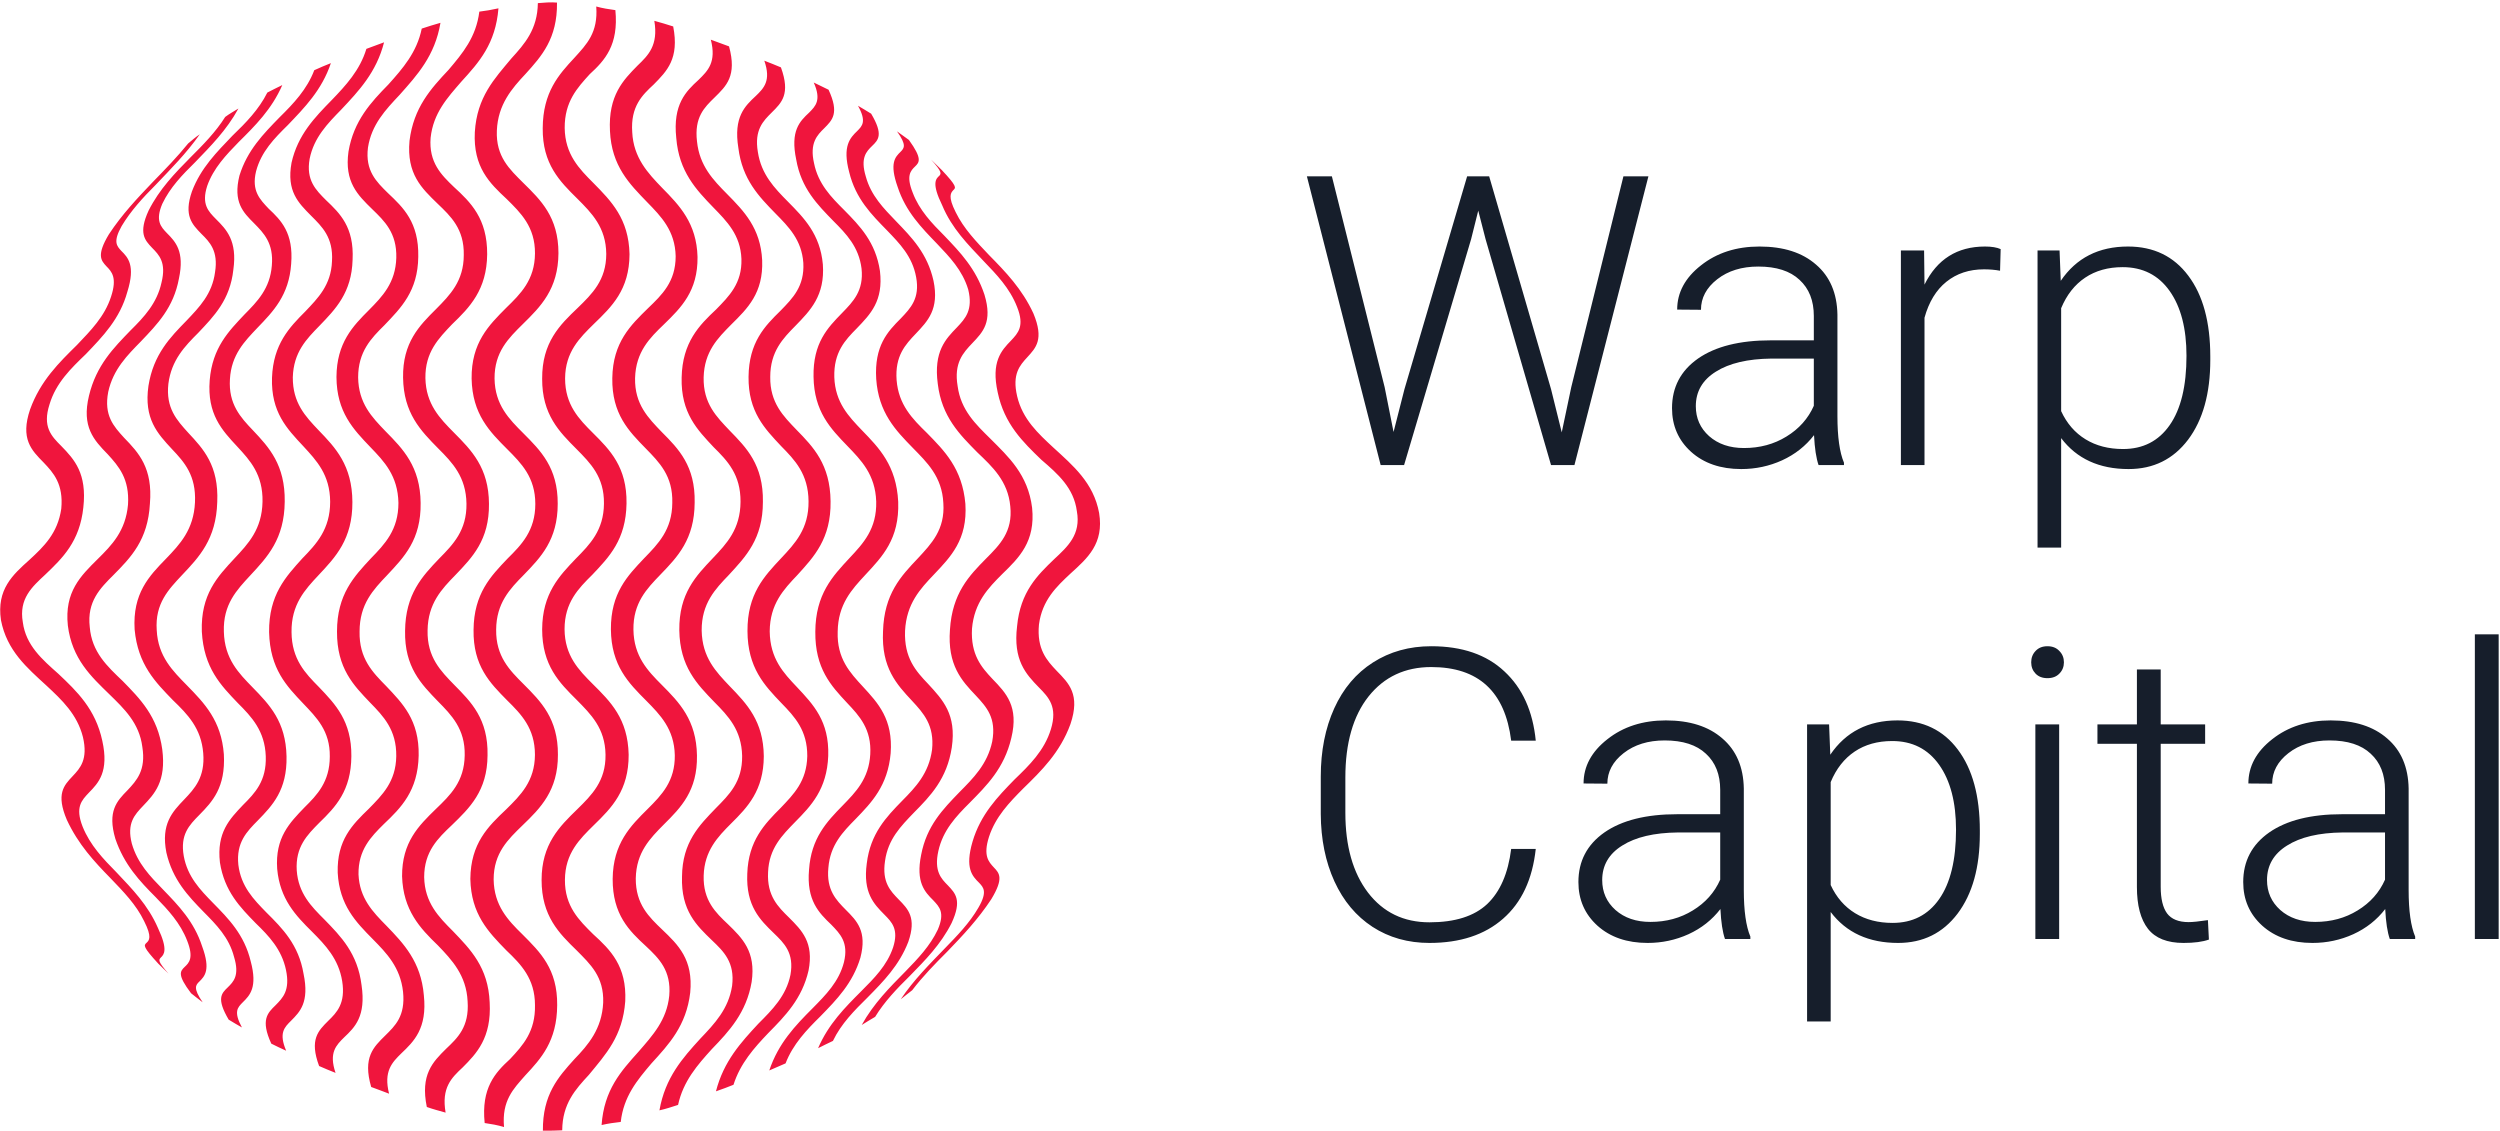
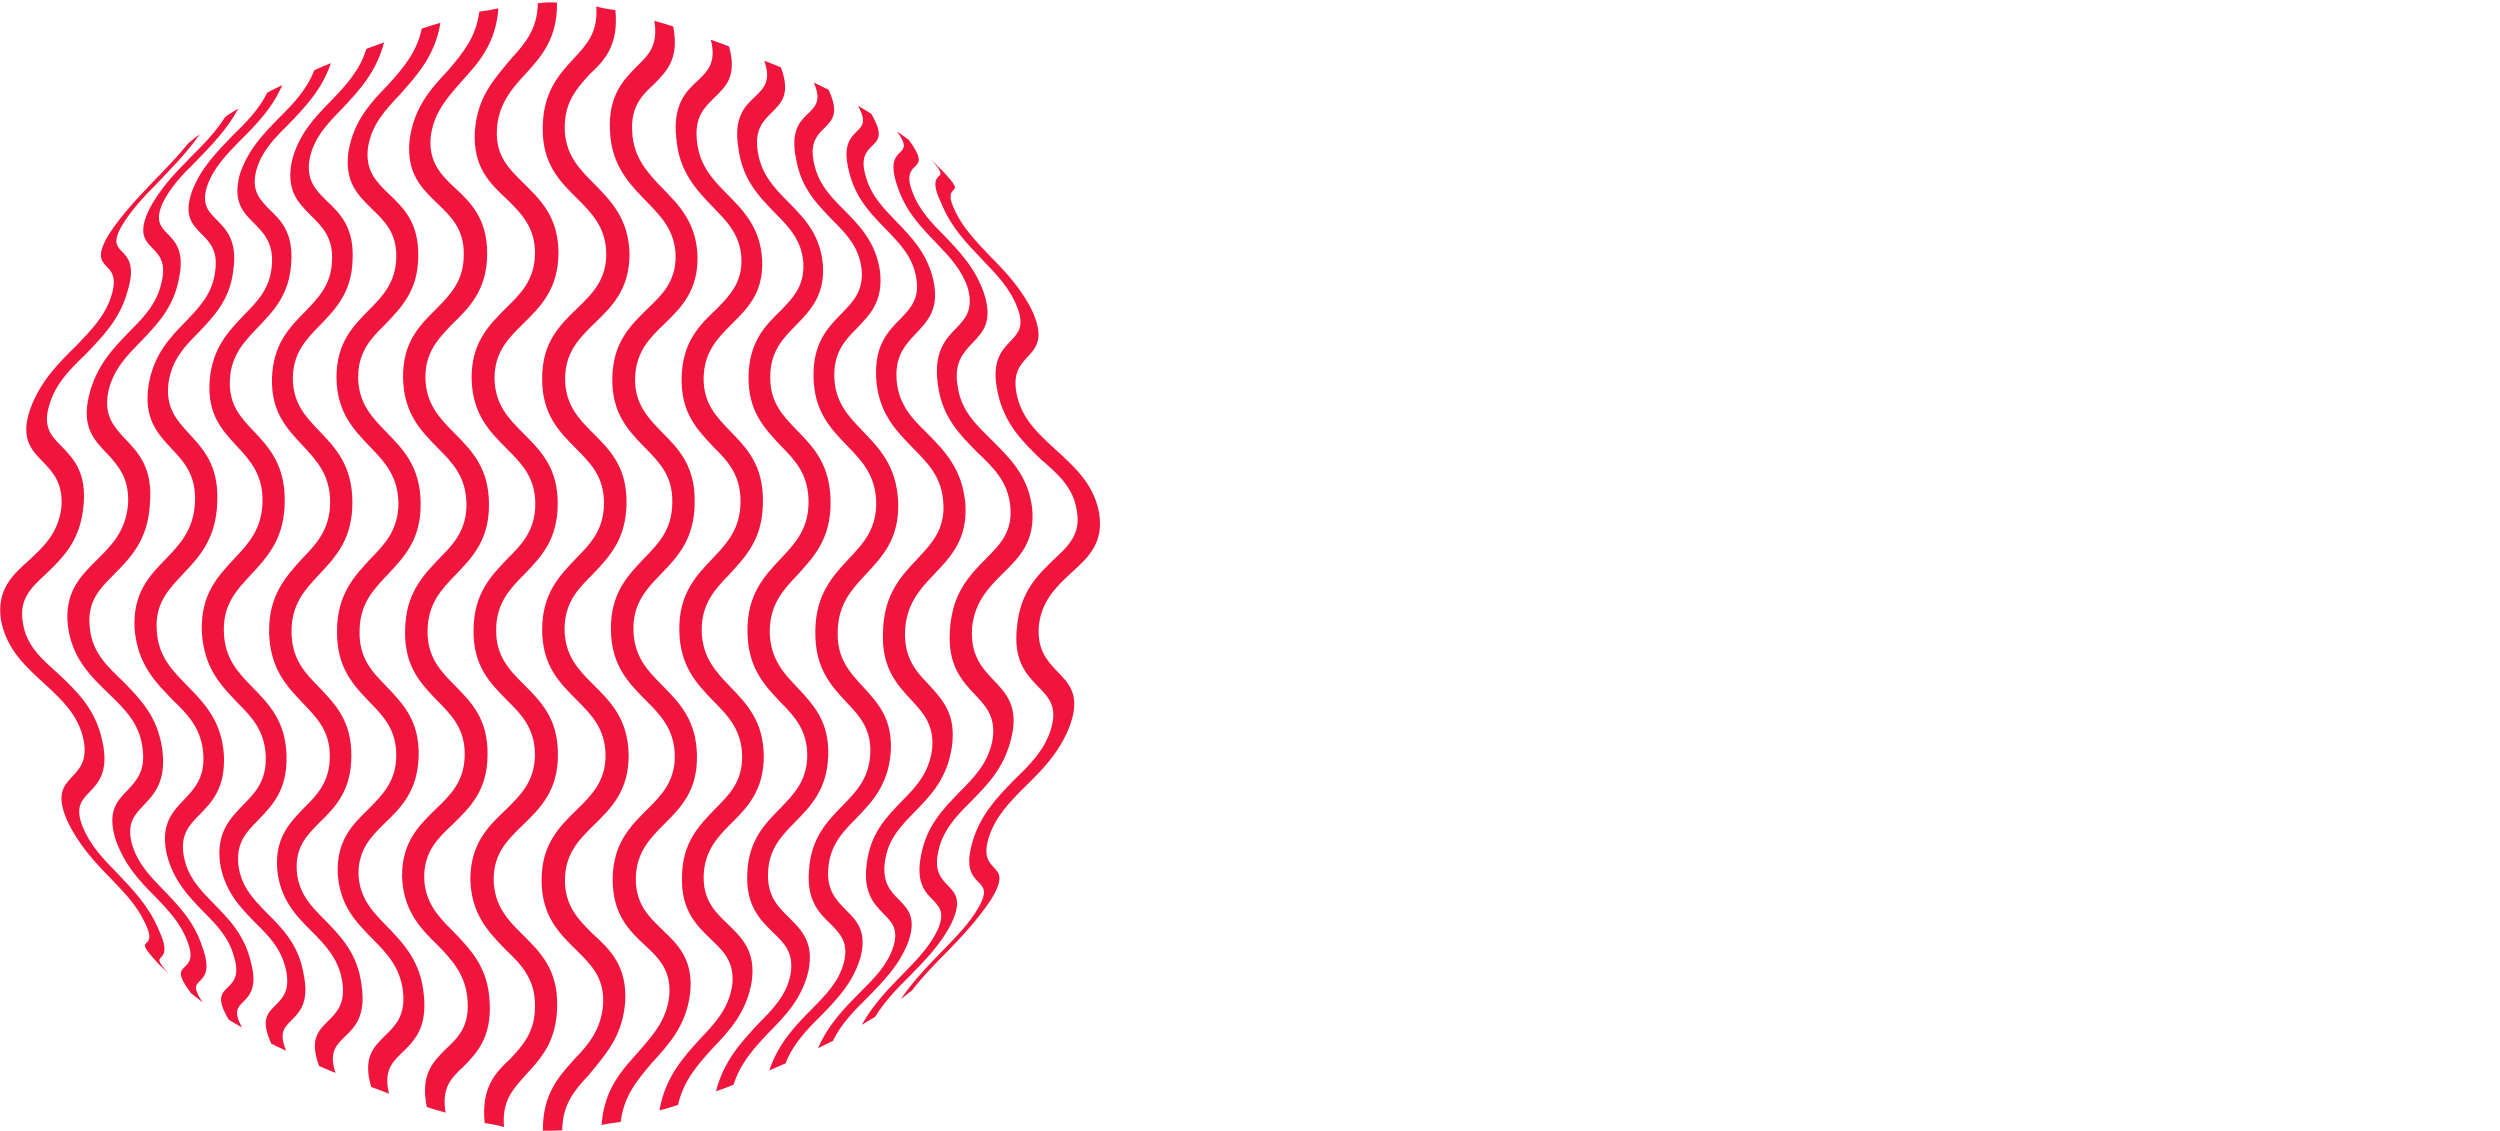
<svg xmlns="http://www.w3.org/2000/svg" width="1048" height="474" viewBox="0 0 1048 474" fill="none">
  <path d="M394.695 71.175C401.301 78.172 400.714 78.704 399.65 79.683C398.6 80.831 397.243 82.272 400.629 88.962C404.002 95.89 409.334 101.362 414.596 106.918C421.496 113.916 428.48 121.137 433.21 131.409C437.717 142.284 434.26 145.783 430.663 149.729C427.514 153.158 424.211 156.796 426.381 166.075C428.62 175.732 435.24 181.736 441.621 187.67C449.724 195.115 458.429 202.351 460.752 215.044C462.852 227.892 455.882 233.979 448.744 240.445C442.895 245.917 436.891 251.543 435.533 261.802C434.554 272.144 438.836 276.861 442.951 281.199C448.059 286.447 452.943 291.08 448.731 303.549C444.378 315.487 436.499 323.17 428.928 330.546C423.064 336.466 417.368 342.33 414.596 350.769C412.049 358.746 414.443 361.265 416.612 363.616C418.935 366.052 420.895 368.108 415.562 376.926C410.006 385.365 403.624 392.138 397.173 398.828C391.925 404.062 386.732 409.394 382.394 415.104C380.743 416.462 379.091 417.609 377.58 418.897C383.066 410.752 389.657 404.216 396.039 397.596C401.217 392.278 406.48 386.876 410.146 380.494C414.051 373.805 412.245 371.985 410.454 370.082C407.529 367.199 404.45 363.924 407.683 352.826C411.056 341.406 418.193 334.045 425.317 326.739C431.475 320.805 437.772 314.717 440.543 305.676C443.398 296.314 439.648 292.367 435.519 288.183C430.033 282.557 424.631 276.707 426.366 262.474C427.724 248.101 434.917 241.117 441.971 234.344C447.513 229.165 453.223 224.085 451.418 214.275C450.144 204.534 443.468 198.684 436.555 192.75C428.83 185.305 421.02 177.761 418.249 164.536C415.394 151.688 419.747 146.972 423.805 142.788C426.8 139.597 429.585 136.7 426.352 128.652C423.274 120.745 417.718 115.049 412.315 109.423C405.71 102.426 399.034 95.806 394.975 86.079C390.469 76.871 392.274 74.967 393.772 73.68C394.527 72.77 395.045 72.154 390.329 66.92C391.827 68.292 393.184 69.803 394.682 71.175H394.695ZM83.71 56.354C78.085 64.331 71.549 70.881 65.181 77.57C59.933 82.818 54.824 88.374 51.004 94.756C47.253 101.446 48.988 103.111 50.85 105.169C53.621 107.912 56.854 111.257 53.397 122.285C50.248 133.76 43.041 141.066 35.987 148.442C29.829 154.375 23.462 160.463 20.76 169.504C17.752 178.853 21.432 182.729 25.701 186.984C31.187 192.61 36.505 198.474 34.938 212.679C33.44 227.052 26.163 233.979 19.025 240.823C13.469 246.002 7.843 250.928 9.564 260.822C10.838 270.563 17.738 276.483 24.497 282.487C32.222 289.792 40.032 297.237 42.886 310.547C45.742 323.478 41.305 328.181 37.261 332.295C34.266 335.486 31.411 338.299 34.63 346.514C37.779 354.351 43.334 360.118 48.807 365.674C55.412 372.657 62.018 379.361 66.217 389.017C70.583 398.296 68.694 400.185 67.42 401.403C66.525 402.397 65.992 402.844 70.653 408.163C69.225 406.805 67.798 405.349 66.37 403.978C59.849 396.911 60.296 396.309 61.346 395.301C62.55 394.238 63.823 392.866 60.436 386.176C57.063 379.193 51.732 373.777 46.329 368.151C39.5 361.167 32.824 354.016 28.01 343.659C23.433 332.869 26.736 329.286 30.417 325.409C33.65 321.995 36.953 318.342 34.77 308.993C32.362 299.406 25.911 293.403 19.459 287.385C11.356 279.94 2.875 272.788 0.398 259.941C-1.478 247.093 5.282 241.005 12.405 234.624C18.339 229.137 24.189 223.595 25.687 213.253C26.666 202.91 22.384 198.194 18.339 193.939C13.161 188.691 8.431 183.975 12.629 171.589C16.982 159.582 24.791 151.982 32.292 144.593C37.988 138.589 43.852 132.739 46.553 124.37C49.185 116.393 46.847 113.888 44.594 111.607C42.341 109.171 40.395 106.96 45.644 98.227C51.2 89.788 57.651 83.015 63.949 76.409C69.212 71.007 74.39 65.689 78.882 60.132C80.464 58.845 81.961 57.473 83.682 56.34L83.71 56.354ZM99.917 45.55C94.962 54.59 88.287 61.28 81.751 68.054C76.489 73.232 71.311 78.55 68.022 85.464C65.027 92.545 67.42 95.05 69.967 97.709C73.494 101.278 77.469 105.308 75.005 116.785C72.752 128.947 65.992 135.874 59.023 143.165C53.467 148.875 47.463 154.725 45.364 164.298C43.489 174.178 47.617 178.671 52.04 183.527C58.114 189.769 64.117 196.235 62.844 211.126C62.018 226.408 54.81 233.714 47.603 241.005C41.963 246.631 36.407 252.187 37.624 262.824C38.45 273.39 45.056 279.394 51.424 285.482C58.631 292.857 66.132 300.317 68.022 314.158C69.743 327.621 64.719 332.855 59.989 337.809C56.392 341.602 53.089 345.1 55.258 353.624C57.666 361.993 62.984 367.381 68.316 372.867C74.851 379.626 81.373 386.33 84.746 396.743C88.427 406.707 85.725 409.282 83.612 411.423C82.031 412.949 80.842 414.167 84.97 420.171C83.319 418.883 81.667 417.665 80.1 416.378C74.236 408.624 75.509 407.183 77.399 405.349C79.274 403.6 81.303 401.557 78.448 394.321C75.593 386.946 70.499 381.474 65.237 376.072C58.561 369.382 52.025 362.455 48.345 351.58C44.972 340.104 48.947 335.85 53.439 331.288C57.273 327.187 61.248 322.918 59.667 313.108C58.393 303.073 52.012 297.07 45.853 291.052C38.282 283.676 30.179 276.231 28.444 262.236C26.946 248.086 33.846 241.397 40.983 234.329C46.834 228.55 52.683 222.616 53.663 211.518C54.349 200.727 49.758 195.479 45.182 190.455C39.318 184.451 34.154 178.909 37.303 165.893C40.382 153.046 47.743 145.754 54.712 138.519C60.408 132.893 65.825 127.113 67.7 118.45C69.799 110.011 66.72 106.89 63.725 103.853C60.716 100.662 57.945 97.765 62.298 88.263C66.874 79.208 73.326 72.588 79.778 66.052C85.11 60.734 90.442 55.332 94.403 49.02C96.124 47.719 98.084 46.655 99.889 45.522L99.917 45.55ZM118.306 35.739C113.884 45.843 106.9 52.771 100.07 59.531C94.739 65.003 89.49 70.489 86.859 77.934C84.382 85.617 87.307 88.571 90.54 91.845C94.892 96.184 99.539 100.9 97.817 113.062C96.46 125.685 89.714 132.529 83.109 139.513C77.483 145.139 71.856 150.933 70.583 160.883C69.449 171.072 74.096 176.096 78.91 181.414C85.222 188.174 91.744 195.101 91.072 210.454C90.624 226.044 83.416 233.574 76.279 241.103C70.653 247.121 64.943 252.957 65.699 264.139C66.217 275.237 72.528 281.325 78.392 287.329C85.67 294.774 92.793 302.08 93.843 316.229C94.584 330.14 89.028 336.06 83.556 341.616C79.274 345.954 75.453 349.901 77.035 358.872C78.616 367.549 83.934 373.007 89.196 378.409C95.788 385.099 102.408 391.788 105.095 402.97C108.034 413.915 104.717 417.259 101.792 420.142C99.609 422.353 97.817 424.019 101.414 430.709C99.609 429.645 97.663 428.582 95.858 427.434C90.68 418.617 92.779 416.49 95.48 413.901C97.887 411.535 100.505 408.96 98.111 401.123C96.012 392.978 90.694 387.66 85.362 382.258C78.826 375.568 72.374 368.794 69.743 357.388C67.42 345.45 72.221 340.356 77.245 335.122C81.527 330.63 86.02 325.844 85.194 315.725C84.368 305.313 78.658 299.449 72.5 293.529C65.293 286.083 57.791 278.694 56.434 263.873C55.538 248.814 62.452 241.523 69.575 234.231C75.425 228.144 81.205 222.056 81.737 210.58C82.255 199.328 77.315 193.772 72.122 188.3C65.965 181.68 60.268 175.536 62.228 161.765C64.327 148.525 71.381 141.388 78.21 134.39C83.542 128.764 88.945 123.293 90.148 114.084C91.576 105.197 87.909 101.46 84.438 98.045C80.534 94.015 76.937 90.446 80.464 80.243C84.214 70.349 90.904 63.743 97.426 56.9C103.052 51.498 108.538 45.871 112.064 38.804C114.164 37.67 116.193 36.747 118.292 35.683L118.306 35.739ZM138.711 26.46C134.89 37.796 127.683 45.088 120.629 52.463C115.003 58.005 109.517 63.562 107.348 71.776C105.333 80.061 108.999 83.63 112.666 87.521C117.775 92.307 123.106 97.625 122.057 110.627C121.147 123.782 114.555 130.542 107.866 137.47C102.618 143.026 96.978 148.651 96.39 158.91C95.718 169.406 100.826 174.948 106.074 180.434C112.75 187.502 119.58 194.877 119.356 210.314C119.202 225.974 112.078 233.504 104.941 241.187C99.245 247.345 93.465 253.349 93.843 264.839C94.136 276.245 100.07 282.165 105.921 288.183C112.974 295.418 119.804 302.471 120.112 317.068C120.406 331.203 114.178 337.683 108.104 343.911C103.443 348.627 98.937 353.19 99.917 362.539C101.036 371.663 106.368 377.065 111.616 382.453C118.446 389.213 125.192 396.057 127.235 408.148C129.782 420.241 125.654 424.201 122.057 427.854C119.202 430.667 116.795 433.018 119.958 440.463C117.858 439.554 115.759 438.49 113.73 437.496C109.154 427.546 112.148 424.649 115.535 421.374C118.53 418.323 121.693 415.216 119.888 406.623C118.082 397.946 112.68 392.334 107.208 387.016C100.673 380.326 94.081 373.637 92.192 361.545C90.764 348.991 96.25 343.379 101.876 337.445C106.83 332.505 111.785 327.411 111.407 316.998C111.029 306.362 105.473 300.498 99.693 294.718C92.639 287.343 85.432 280.038 84.606 264.755C84.088 249.178 91.212 241.719 98.265 234.119C104.045 227.962 109.825 221.874 110.049 210.328C110.273 198.922 104.801 192.988 99.539 187.292C93.003 180.294 86.789 173.605 87.909 159.386C89.028 145.698 95.942 138.771 102.464 131.857C107.866 126.385 113.198 120.983 113.954 111.327C114.78 101.964 110.581 97.723 106.522 93.609C101.946 89.046 97.608 84.708 100.378 73.61C103.681 62.959 110.427 56.116 117.257 49.118C123.051 43.408 128.677 37.488 131.742 29.427C134.065 28.364 136.402 27.37 138.725 26.46H138.711ZM161.005 17.713C157.787 30.337 150.425 38.09 143.077 45.913C137.368 51.764 131.587 57.627 129.796 66.598C128.215 75.569 132.427 79.67 136.696 83.938C142.476 89.424 148.48 95.19 147.808 108.878C147.43 122.719 140.6 129.632 133.925 136.56C128.523 142.102 123.051 147.588 122.743 158.154C122.673 168.874 127.991 174.5 133.547 180.35C140.6 187.656 147.654 195.031 147.724 210.454C147.794 226.044 140.67 233.504 133.547 241.103C127.837 247.191 122.057 253.419 122.211 264.979C122.295 276.385 127.991 282.235 133.701 288.015C140.6 295.236 147.43 302.303 147.29 316.985C147.206 331.498 140.615 338.341 133.855 344.891C128.747 350.055 123.792 354.995 124.394 364.89C125.066 374.462 130.468 379.949 135.954 385.42C142.937 392.572 149.921 399.71 151.558 412.949C153.504 426.034 148.704 430.667 144.281 434.851C140.978 438.126 137.746 441.233 140.67 449.756C138.194 448.762 135.94 447.853 133.771 446.873C129.642 435.775 133.393 432.122 137.591 427.938C141.188 424.439 144.939 420.632 143.442 411.283C141.944 402.005 136.458 396.225 130.762 390.529C124.002 383.825 117.327 376.912 116.193 364.218C115.297 351.133 121.371 344.975 127.669 338.439C132.917 333.261 138.249 327.719 138.249 317.138C138.403 306.348 132.623 300.722 127.067 294.872C120.237 287.651 113.184 280.499 112.806 264.993C112.652 249.318 119.86 241.719 126.773 234.049C132.623 228.046 138.403 221.888 138.403 210.328C138.333 198.992 132.693 193.072 127.151 187.054C120.252 179.679 113.576 172.765 114.024 158.322C114.555 144.257 121.301 137.26 127.977 130.57C133.239 125.014 138.795 119.542 139.173 109.507C139.775 99.543 134.974 94.98 130.398 90.418C125.066 85.016 120.042 80.159 122.211 68.222C124.842 56.508 131.965 49.216 139.019 41.995C144.953 35.837 150.873 29.455 153.588 20.484C155.981 19.575 158.458 18.651 161.005 17.741V17.713ZM184.643 9.568C182.32 23.409 174.889 31.471 167.527 39.756C161.593 46.068 155.743 52.225 154.246 61.882C153.042 71.608 157.772 76.171 162.643 80.957C169.025 86.975 175.63 93.203 175.337 107.646C175.182 122.089 168.045 129.087 161.159 136.308C155.603 141.794 150.131 147.406 150.131 158.21C150.285 169.084 155.911 174.864 161.621 180.798C168.898 188.174 176.176 195.549 176.33 210.832C176.554 226.268 169.346 233.574 162.293 241.103C156.513 247.191 150.733 253.195 150.733 264.741C150.509 276.077 156.219 281.857 161.915 287.637C168.675 294.788 175.798 301.856 175.504 316.747C175.197 331.568 168.073 338.649 160.935 345.423C155.463 350.825 150.131 356.297 150.285 366.555C150.733 376.589 156.289 382.286 162.069 388.15C169.123 395.455 176.484 403.125 177.673 417.189C179.171 431.184 173.391 436.657 168.283 441.527C164.392 445.334 160.712 449.056 163.105 458.475C160.474 457.412 157.926 456.572 155.603 455.662C151.993 443.262 156.583 438.938 161.453 434.138C165.582 430.037 170.018 426.006 168.955 415.748C167.821 405.476 162.055 399.555 156.275 393.692C149.137 386.47 142.308 379.473 141.566 365.855C141.188 352.168 147.71 345.703 154.623 339.013C160.179 333.317 165.96 327.761 166.113 316.971C166.253 305.943 160.712 300.232 155.155 294.536C148.256 287.315 141.188 280.163 141.272 264.727C141.272 249.15 148.48 241.621 155.463 234.091C161.313 228.074 167.023 222.154 167.023 210.818C166.799 199.412 161.019 193.408 155.309 187.488C148.102 179.959 141.132 172.737 141.048 158.056C141.132 143.683 147.948 136.686 154.708 129.926C160.264 124.3 165.82 118.59 166.128 108.094C166.421 97.597 161.089 92.587 156.065 87.717C149.991 81.783 144.295 76.311 146.087 63.533C148.27 50.602 155.533 42.849 162.825 35.403C168.829 28.713 174.762 21.94 176.792 11.989C179.339 11.15 181.97 10.31 184.671 9.554L184.643 9.568ZM208.952 3.48C207.749 18.385 200.779 26.138 193.418 34.2C187.568 40.959 181.634 47.355 180.515 57.767C179.689 68.096 185.021 73.344 190.269 78.368C197.252 84.764 204.306 91.607 204.222 106.582C204.082 121.487 196.875 128.862 189.514 135.93C183.887 141.864 178.177 147.56 178.331 158.518C178.555 169.462 184.419 175.396 190.269 181.33C197.617 188.705 204.908 196.081 204.978 211.21C205.132 226.352 197.995 233.644 190.941 241.019C185.161 246.953 179.381 252.957 179.241 264.293C179.003 275.545 184.797 281.325 190.493 287.175C197.477 294.243 204.684 301.394 204.376 316.607C204.306 331.581 196.805 338.733 189.444 345.87C183.593 351.427 177.813 356.898 177.813 367.703C178.037 378.423 183.887 384.357 189.891 390.361C197.169 397.96 204.684 405.489 205.272 420.24C206.098 435.075 199.716 441.681 193.936 447.475C189.206 451.883 185.007 455.984 186.798 466.41C184.167 465.655 181.466 464.969 178.919 464.045C176.148 450.512 181.396 445.194 187.022 439.637C191.753 435.145 196.777 430.513 196.021 419.723C195.503 408.848 189.415 402.383 183.565 396.309C176.064 389.087 168.997 381.558 168.549 367.339C168.479 353.05 175.532 346.123 182.726 339.125C188.66 333.415 194.663 327.719 194.803 316.621C195.028 305.593 189.247 299.743 183.552 293.963C176.652 286.811 169.514 279.673 169.808 264.461C169.962 249.024 177.016 241.579 184.139 234.119C189.919 228.27 195.699 222.336 195.545 211.153C195.391 199.901 189.611 193.898 183.761 188.048C176.33 180.518 169.193 173.227 168.968 158.322C168.745 143.641 175.728 136.574 182.852 129.506C188.561 123.726 194.412 117.876 194.412 106.918C194.635 95.974 188.939 90.642 183.453 85.394C176.778 78.928 170.396 72.924 171.669 59.013C173.391 45.102 180.598 37.195 188.03 29.287C193.964 22.29 199.59 15.6 200.933 4.88C203.564 4.572 206.042 4.124 208.882 3.508L208.952 3.48ZM233.5 1.129C233.654 16.188 227.048 23.549 220.288 31.009C214.593 37.083 208.742 43.772 208.281 54.73C207.833 65.674 213.613 70.922 219.323 76.633C226.67 83.854 234.102 91.006 234.102 106.134C234.018 121.263 226.517 128.639 219.169 135.86C213.165 141.794 207.245 147.574 207.315 158.672C207.469 169.77 213.459 175.704 219.393 181.638C226.6 188.859 233.878 196.081 233.794 211.21C233.794 226.352 226.67 233.644 219.617 240.935C213.753 246.869 208.057 252.803 207.987 263.971C207.847 275.153 213.613 280.933 219.477 286.783C226.684 294.005 233.962 301.226 233.878 316.355C233.948 331.413 226.53 338.789 219.015 346.01C213.011 351.86 206.937 357.556 206.937 368.669C207.091 379.613 212.941 385.77 219.015 391.704C226.447 399.15 233.724 406.217 233.57 421.36C233.5 436.489 226.74 443.794 220.218 450.778C215.194 456.488 210.31 461.344 211.29 472.456C208.505 471.616 205.804 471.154 203.173 470.776C201.675 456.11 207.525 449.714 213.837 443.934C219.169 438.224 224.487 432.458 224.263 421.36C224.263 410.262 218.413 404.258 212.255 398.394C204.754 390.711 197.462 383.251 197.169 368.431C197.322 353.526 204.6 346.458 212.172 339.306C218.189 333.373 224.179 327.523 224.249 316.425C224.249 305.257 218.469 299.393 212.619 293.613C205.412 286.321 198.288 279.17 198.512 264.041C198.652 248.829 205.72 241.537 212.773 234.147C218.623 228.368 224.403 222.434 224.403 211.266C224.403 200.083 218.553 194.234 212.633 188.3C205.342 180.994 197.995 173.703 197.7 158.714C197.547 143.669 204.908 136.364 212.185 129.058C218.203 123.208 224.193 117.344 224.263 106.246C224.347 95.078 218.259 89.214 212.409 83.434C205.286 76.815 198.302 70.055 199.044 55.374C199.954 40.623 207.301 33.01 214.369 24.501C219.911 18.413 225.327 12.339 225.467 1.311C228.098 1.087 230.953 0.849 233.5 1.087V1.129ZM257.963 4.236C259.391 18.917 253.541 25.299 247.229 31.079C242.051 36.789 236.649 42.569 236.719 53.653C236.873 64.751 242.807 70.755 248.727 76.689C256.228 84.288 263.59 91.747 263.897 106.568C263.827 121.473 256.466 128.541 248.965 135.776C243.031 141.626 236.957 147.49 236.887 158.658C236.887 169.756 242.737 175.69 248.517 181.47C255.724 188.621 262.862 195.843 262.638 211.056C262.414 226.254 255.346 233.49 248.293 240.935C242.443 246.729 236.663 252.565 236.663 263.747C236.733 274.915 242.597 280.849 248.517 286.783C255.878 294.088 263.225 301.296 263.533 316.355C263.603 331.343 256.41 338.635 248.979 345.856C242.961 351.79 236.901 357.654 236.817 368.822C236.733 379.934 242.737 385.77 248.671 391.634C255.878 398.17 262.778 405.014 262.106 419.695C261.056 434.376 253.849 442.045 246.865 450.568C241.239 456.656 235.753 462.66 235.683 473.828C233.052 473.911 230.421 474.05 227.58 473.981C227.426 458.853 234.032 451.478 240.777 444.018C246.571 438.014 252.337 431.324 252.855 420.31C253.233 409.436 247.453 404.188 241.743 398.408C234.395 391.257 227.034 384.035 227.034 368.906C227.034 353.848 234.535 346.486 242.051 339.181C247.985 333.331 253.989 327.467 253.835 316.369C253.681 305.27 247.691 299.421 241.757 293.403C234.48 286.181 227.272 278.96 227.272 263.831C227.356 248.772 234.48 241.397 241.463 234.106C247.243 228.255 253.093 222.322 253.177 211.14C253.331 199.888 247.467 194.108 241.687 188.258C234.48 181.022 227.202 173.8 227.272 158.756C227.202 143.543 234.633 136.252 242.219 129.03C248.153 123.25 254.143 117.471 254.143 106.456C254.059 95.344 247.999 89.27 242.065 83.336C234.648 76.031 227.356 68.74 227.51 53.751C227.58 38.622 234.27 31.247 240.777 24.249C245.955 18.539 250.77 13.683 249.944 2.725C252.645 3.48 255.192 3.858 257.977 4.25L257.963 4.236ZM282.203 11.08C284.834 24.613 279.572 29.791 274.03 35.417C269.299 39.826 264.275 44.542 265.031 55.416C265.549 66.206 271.707 72.672 277.557 78.746C284.834 86.121 292.042 93.581 292.405 107.716C292.559 122.005 285.576 128.932 278.298 136C272.448 141.626 266.529 147.406 266.221 158.504C265.997 169.532 271.846 175.298 277.472 181.162C284.456 188.145 291.509 195.381 291.202 210.664C291.132 226.101 283.994 233.476 276.871 240.851C271.091 246.855 265.395 252.719 265.535 263.957C265.689 275.139 271.538 281.213 277.389 287.077C284.736 294.453 291.944 301.828 292.167 316.718C292.392 331.469 285.492 338.467 278.285 345.618C272.504 351.469 266.738 357.248 266.514 368.206C266.444 379.067 272.07 384.399 277.627 389.717C284.232 396.029 290.684 402.187 289.34 416.098C287.689 430.009 280.411 437.762 273.05 445.824C267.116 452.821 261.42 459.595 260.217 470.315C257.446 470.623 254.814 471.001 252.183 471.617C253.233 456.782 260.357 449.042 267.648 440.897C273.582 434.053 279.502 427.672 280.551 417.399C281.447 406.833 276.199 401.739 270.867 396.715C263.813 390.249 256.76 383.405 256.83 368.431C256.984 353.526 264.331 346.22 271.538 339.083C277.402 333.233 283.028 327.453 282.875 316.578C282.651 305.635 276.717 299.617 270.937 293.767C263.505 286.321 256.228 279.016 256.088 263.817C256.004 248.604 263.072 241.383 270.041 234.008C275.891 228.004 281.755 222.07 281.825 210.818C282.133 199.482 276.353 193.786 270.643 187.936C263.66 180.784 256.452 173.563 256.676 158.518C256.9 143.459 264.401 136.308 271.693 129.17C277.472 123.614 283.238 118.142 283.238 107.422C283.015 96.702 277.094 90.698 271.301 84.764C263.883 77.094 256.368 69.635 255.696 54.884C254.941 39.98 261.322 33.528 267.242 27.51C271.748 23.171 276.017 19.057 274.296 8.729C276.927 9.484 279.474 10.17 282.175 11.08H282.203ZM305.616 19.449C308.989 31.848 304.483 36.019 299.529 40.889C295.33 44.99 290.978 49.105 292.182 59.293C293.231 69.551 299.011 75.485 304.791 81.335C311.845 88.487 318.828 95.624 319.5 109.088C320.031 122.845 313.356 129.31 306.512 136.07C300.886 141.78 295.26 147.322 294.966 158.196C294.743 169.224 300.453 174.766 305.924 180.546C312.824 187.628 320.046 194.835 319.808 210.356C319.808 225.946 312.6 233.322 305.561 240.991C299.851 246.925 294.071 252.929 294.141 264.335C294.365 275.671 300.145 281.591 305.854 287.609C313.062 295.054 320.046 302.29 320.186 317.026C320.116 331.4 313.356 338.397 306.526 345.17C300.9 350.797 295.274 356.647 294.981 367.073C294.686 377.485 300.019 382.58 305.183 387.45C311.117 393.23 316.967 398.856 315.091 411.633C312.908 424.481 305.631 432.304 298.423 439.764C292.349 446.453 286.415 453.227 284.246 463.177C281.699 464.003 279.152 464.857 276.437 465.458C278.844 451.701 286.191 443.486 293.553 435.425C299.627 429.043 305.407 422.956 306.904 413.229C308.108 403.418 303.377 398.856 298.423 394.139C292.125 388.052 285.436 381.824 285.898 367.465C286.038 353.008 293.175 345.94 300.075 338.789C305.561 333.233 311.257 327.761 311.103 316.886C310.879 306.013 305.253 300.149 299.473 294.313C292.195 286.783 284.988 279.478 284.764 264.195C284.61 248.759 291.747 241.453 298.801 234.008C304.651 227.85 310.347 221.846 310.431 210.356C310.501 198.95 304.959 193.184 299.179 187.474C292.419 180.239 285.38 173.185 285.744 158.28C286.038 143.459 293.175 136.308 300.229 129.688C305.561 124.216 311.117 118.814 310.809 108.555C310.431 98.451 304.651 92.741 299.025 86.961C291.902 79.585 284.61 71.986 283.491 57.837C281.993 43.772 287.549 38.3 292.797 33.514C296.772 29.637 300.383 26.069 297.976 16.636C300.523 17.546 303.084 18.469 305.631 19.449H305.616ZM327.379 28.28C331.424 39.448 327.673 43.031 323.544 47.131C319.948 50.7 316.127 54.436 317.694 63.715C319.122 73.134 324.678 78.844 330.304 84.54C336.98 91.299 343.809 98.143 344.943 110.851C345.853 123.922 339.695 130.164 333.467 136.56C328.219 141.878 322.887 147.35 322.887 158C322.733 168.874 328.443 174.5 333.915 180.197C340.898 187.348 348.022 194.653 348.176 210.16C348.4 225.821 341.192 233.42 334.293 241.019C328.513 247.107 322.747 253.181 322.663 264.671C322.817 276.161 328.443 282.081 334.069 288.015C340.898 295.306 347.658 302.303 347.196 316.831C346.664 330.91 339.989 337.823 333.313 344.583C327.911 350.139 322.355 355.611 321.977 365.646C321.459 375.596 326.19 380.159 330.766 384.651C336.084 389.969 341.262 395.063 338.939 406.847C336.238 418.631 329.185 425.853 322.047 433.074C316.113 439.302 310.333 445.767 307.478 454.738C305.155 455.648 302.678 456.642 300.13 457.482C303.364 444.858 310.641 436.95 317.918 429.113C323.768 423.263 329.548 417.483 331.354 408.666C333.005 399.472 328.722 395.371 324.37 391.173C318.66 385.63 312.656 379.836 313.258 366.233C313.72 352.392 320.549 345.408 327.295 338.635C332.697 332.939 338.183 327.537 338.407 316.971C338.477 306.25 333.229 300.54 327.519 294.69C320.466 287.315 313.412 279.94 313.342 264.573C313.258 248.982 320.396 241.537 327.449 234.008C333.229 227.85 339.079 221.692 338.939 210.132C338.855 198.712 333.159 192.792 327.449 187.012C320.619 179.721 313.636 172.639 313.79 157.972C313.944 143.459 320.619 136.686 327.225 130.22C332.333 124.972 337.273 120.031 336.756 110.221C336.07 100.564 330.598 95.092 325.126 89.536C318.142 82.385 311.173 75.247 309.521 62.008C307.422 49.02 312.293 44.444 316.869 40.19C320.241 36.929 323.321 33.808 320.396 25.439C322.719 26.348 325.056 27.258 327.379 28.252V28.28ZM347.336 37.628C351.913 47.523 348.918 50.322 345.531 53.751C342.592 56.634 339.303 59.909 341.248 68.432C342.984 77.109 348.456 82.65 353.858 88.039C360.464 94.742 367.069 101.502 368.874 113.594C370.372 126.133 364.9 131.689 359.12 137.693C354.32 142.564 349.436 147.644 349.743 158.14C350.121 168.706 355.747 174.556 361.373 180.42C368.427 187.712 375.774 195.101 376.53 210.37C377.062 225.961 369.854 233.336 362.787 240.935C357.077 247.107 351.311 253.265 351.157 264.811C350.779 276.147 356.419 282.067 361.737 287.847C368.105 294.76 374.416 301.534 373.367 315.753C372.164 329.44 365.334 336.424 358.728 343.267C353.326 348.753 347.994 354.226 347.252 363.798C346.342 373.077 350.555 377.332 354.53 381.362C359.26 386.078 363.543 390.417 360.687 401.445C357.454 412.165 350.779 419.009 343.949 426.006C338.169 431.702 332.403 437.72 329.31 445.767C326.987 446.761 324.734 447.741 322.481 448.734C326.301 437.328 333.369 429.953 340.576 422.731C346.132 417.105 351.688 411.549 353.788 403.348C355.803 395.063 352.206 391.48 348.456 387.604C343.277 382.663 338.016 377.415 339.149 364.568C340.045 351.342 346.566 344.499 353.256 337.655C358.658 332.099 364.214 326.543 364.816 316.215C365.418 305.718 360.324 300.162 355.061 294.62C348.386 287.469 341.626 280.248 341.78 264.811C341.864 249.066 349.058 241.537 356.111 233.938C361.891 227.78 367.601 221.692 367.307 210.216C366.929 198.88 360.925 192.876 355.299 187.026C348.162 179.651 341.262 172.513 341.038 157.986C340.745 143.767 346.972 137.385 352.976 131.228C357.637 126.441 362.143 121.879 361.163 112.6C360.03 103.475 354.712 98.003 349.379 92.671C342.704 85.827 335.874 78.984 333.775 66.906C331.228 54.814 335.272 50.868 339.177 47.215C341.878 44.472 344.425 42.037 341.122 34.592C343.152 35.585 345.251 36.565 347.35 37.628H347.336ZM365.194 47.663C370.372 56.41 368.273 58.607 365.572 61.196C363.248 63.477 360.547 66.136 362.941 73.974C365.124 82.035 370.442 87.353 375.634 92.755C382.156 99.514 388.761 106.204 391.323 117.694C393.786 129.632 388.916 134.573 383.891 139.891C379.539 144.467 375.116 149.169 375.858 159.358C376.684 169.7 382.464 175.564 388.552 181.484C395.829 188.929 403.401 196.389 404.688 211.21C405.654 226.268 398.46 233.49 391.477 240.865C385.766 246.869 379.987 253.027 379.399 264.433C378.951 275.769 383.905 281.311 389.083 286.713C395.241 293.403 401.021 299.477 398.992 313.318C396.977 326.543 389.993 333.695 383.079 340.692C377.678 346.318 372.275 351.72 371.002 360.915C369.644 369.886 373.325 373.539 376.712 377.037C380.686 381.068 384.283 384.707 380.756 394.825C376.936 404.706 370.33 411.395 363.724 418.099C358.182 423.571 352.626 429.127 349.169 436.349C347 437.343 344.971 438.406 342.942 439.4C347.294 429.281 354.194 422.368 361.023 415.524C366.425 410.122 371.827 404.72 374.375 397.191C376.852 389.521 373.857 386.554 370.694 383.363C366.341 378.955 361.695 374.238 363.346 361.993C364.844 349.453 371.52 342.526 378.195 335.682C383.822 329.986 389.377 324.206 390.721 314.241C391.77 304.053 387.124 298.959 382.324 293.78C375.942 286.937 369.42 279.94 370.162 264.657C370.61 248.912 377.748 241.467 384.801 234.021C390.427 227.948 396.207 222.014 395.451 210.916C394.92 199.733 388.468 193.73 382.688 187.796C375.41 180.35 368.273 172.975 367.307 158.84C366.481 144.999 372.024 139.065 377.663 133.439C381.708 129.184 385.696 125.07 384.045 116.183C382.464 107.436 377.062 102.034 371.967 96.716C365.362 89.956 358.686 83.336 355.985 72.154C353.06 61.21 356.377 57.781 359.372 54.898C361.471 52.771 363.346 50.952 359.666 44.332C361.387 45.396 363.346 46.459 365.222 47.677L365.194 47.663ZM381.036 58.691C386.732 66.598 385.389 68.054 383.583 69.803C381.778 71.552 379.749 73.61 382.604 80.747C385.375 88.123 390.637 93.595 395.955 98.913C402.491 105.756 409.082 112.6 412.693 123.544C416.15 135.02 412.021 139.205 407.599 143.851C403.764 147.882 399.79 152.136 401.441 161.877C402.799 171.981 409.097 177.915 415.184 183.919C422.686 191.449 430.943 198.908 432.664 212.889C434.092 227.024 427.262 233.728 420.139 240.641C414.288 246.491 408.425 252.509 407.459 263.523C406.857 274.397 411.364 279.645 416.01 284.586C421.86 290.604 427.122 296.216 423.959 309.301C420.964 322.149 413.519 329.384 406.48 336.536C400.769 342.246 395.297 348.012 393.352 356.758C391.477 365.198 394.555 368.318 397.327 371.132C400.559 374.546 403.331 377.373 398.908 386.946C394.332 396.001 387.796 402.537 381.428 409.072C376.026 414.39 370.764 419.863 366.859 426.258C364.844 427.392 363.123 428.54 361.233 429.673C366.258 420.618 372.947 413.942 379.539 407.253C384.717 401.935 389.895 396.533 393.128 389.689C396.207 382.538 393.8 380.186 391.253 377.443C387.656 373.875 383.821 369.844 386.144 358.354C388.468 346.192 395.227 339.279 402.211 332.057C407.921 326.277 413.911 320.428 415.94 310.841C417.745 300.96 413.617 296.468 409.11 291.611C403.177 285.384 397.103 278.848 398.222 263.943C399.188 248.661 406.255 241.355 413.379 234.134C419.075 228.423 424.631 222.881 423.512 212.231C422.532 201.665 416.01 195.661 409.698 189.643C402.351 182.198 394.765 174.738 393.114 160.897C391.309 147.364 396.417 142.116 401.147 137.245C404.674 133.523 407.977 129.954 405.877 121.361C403.401 113.16 397.998 107.674 392.82 102.202C386.284 95.428 379.693 88.739 376.306 78.396C372.709 68.292 375.34 65.786 377.51 63.645C379.007 62.12 380.21 60.902 376.012 55.052C377.663 56.186 379.315 57.487 381.05 58.691H381.036Z" fill="#F0153D" />
-   <path d="M580.439 162.291L584.18 181.081L588.754 163.123L615.023 73.912H624.256L650.194 163.123L654.683 181.247L658.674 162.291L680.54 73.912H691.017L660.004 194.965H650.194L622.757 100.268L619.682 88.296L616.688 100.268L588.589 194.965H578.774L547.846 73.912H558.323L580.439 162.291ZM762.351 194.965C761.353 192.138 760.715 187.954 760.441 182.411C756.945 186.956 752.485 190.476 747.05 192.97C741.677 195.409 735.969 196.629 729.924 196.629C721.278 196.629 714.268 194.217 708.891 189.395C703.57 184.572 700.911 178.476 700.911 171.104C700.911 162.347 704.539 155.418 711.799 150.318C719.116 145.219 729.29 142.67 742.316 142.67H760.355V132.443C760.355 126.014 758.359 120.971 754.367 117.312C750.432 113.599 744.671 111.742 737.075 111.742C730.146 111.742 724.409 113.516 719.864 117.063C715.318 120.61 713.048 124.877 713.048 129.866L703.073 129.783C703.073 122.633 706.398 116.453 713.048 111.242C719.698 105.977 727.876 103.345 737.577 103.345C747.609 103.345 755.507 105.866 761.268 110.91C767.091 115.898 770.085 122.882 770.25 131.861V174.429C770.25 183.131 771.163 189.645 772.993 193.968V194.965H762.351ZM731.087 187.815C737.742 187.815 743.673 186.208 748.881 182.993C754.145 179.778 757.972 175.483 760.355 170.106V150.318H742.562C732.644 150.43 724.882 152.259 719.282 155.806C713.687 159.298 710.887 164.12 710.887 170.273C710.887 175.317 712.745 179.502 716.458 182.827C720.228 186.153 725.104 187.815 731.087 187.815ZM838.425 113.487C836.316 113.099 834.074 112.905 831.69 112.905C825.48 112.905 820.216 114.651 815.893 118.143C811.626 121.58 808.576 126.596 806.75 133.192V194.965H796.855V105.007H806.58L806.75 119.308C812.014 108.666 820.466 103.345 832.106 103.345C834.878 103.345 837.068 103.705 838.676 104.425L838.425 113.487ZM926.555 150.901C926.555 164.924 923.448 176.065 917.242 184.323C911.032 192.527 902.722 196.629 892.297 196.629C879.995 196.629 870.574 192.305 864.032 183.659V229.552H854.138V105.007H863.365L863.867 117.728C870.351 108.139 879.745 103.345 892.051 103.345C902.802 103.345 911.226 107.418 917.323 115.566C923.476 123.713 926.555 135.021 926.555 149.487V150.901ZM916.575 149.155C916.575 137.682 914.22 128.62 909.509 121.968C904.798 115.317 898.229 111.991 889.805 111.991C883.708 111.991 878.472 113.46 874.092 116.398C869.713 119.336 866.359 123.603 864.032 129.201V172.351C866.416 177.506 869.821 181.441 874.258 184.157C878.69 186.874 883.93 188.231 889.97 188.231C898.342 188.231 904.855 184.905 909.509 178.254C914.22 171.548 916.575 161.848 916.575 149.155ZM643.79 355.871C642.404 368.619 637.835 378.373 630.073 385.136C622.369 391.898 612.086 395.28 599.231 395.28C590.249 395.28 582.293 393.034 575.369 388.544C568.496 384.055 563.171 377.708 559.406 369.505C555.636 361.246 553.721 351.824 553.669 341.238V325.524C553.669 314.771 555.551 305.238 559.321 296.923C563.09 288.609 568.496 282.208 575.534 277.718C582.629 273.174 590.774 270.9 599.978 270.9C612.947 270.9 623.173 274.42 630.655 281.46C638.195 288.444 642.574 298.115 643.79 310.476H633.484C630.934 289.912 619.763 279.63 599.978 279.63C589 279.63 580.245 283.732 573.704 291.935C567.219 300.138 563.975 311.473 563.975 325.94V340.739C563.975 354.706 567.134 365.848 573.453 374.162C579.829 382.476 588.418 386.633 599.231 386.633C609.925 386.633 617.989 384.083 623.423 378.983C628.853 373.829 632.207 366.125 633.484 355.871H643.79ZM723.108 393.616C722.11 390.789 721.472 386.605 721.198 381.062C717.702 385.607 713.242 389.127 707.812 391.621C702.434 394.06 696.726 395.28 690.681 395.28C682.035 395.28 675.025 392.868 669.648 388.046C664.327 383.224 661.668 377.127 661.668 369.755C661.668 360.998 665.296 354.069 672.556 348.97C679.873 343.871 690.047 341.321 703.073 341.321H721.112V331.094C721.112 324.665 719.116 319.622 715.124 315.963C711.189 312.25 705.428 310.392 697.832 310.392C690.903 310.392 685.166 312.166 680.625 315.713C676.08 319.261 673.805 323.528 673.805 328.517L663.83 328.435C663.83 321.284 667.155 315.104 673.805 309.893C680.455 304.628 688.633 301.995 698.334 301.995C708.366 301.995 716.264 304.517 722.025 309.561C727.848 314.549 730.842 321.534 731.007 330.513V373.081C731.007 381.783 731.92 388.296 733.75 392.619V393.616H723.108ZM691.849 386.466C698.499 386.466 704.43 384.859 709.638 381.645C714.907 378.43 718.729 374.134 721.112 368.757V348.97H703.319C693.401 349.081 685.639 350.91 680.039 354.457C674.444 357.949 671.644 362.771 671.644 368.923C671.644 373.967 673.502 378.153 677.215 381.478C680.985 384.804 685.861 386.466 691.849 386.466ZM829.945 349.552C829.945 363.575 826.842 374.715 820.632 382.974C814.426 391.177 806.111 395.28 795.692 395.28C783.385 395.28 773.963 390.956 767.422 382.31V428.203H757.527V303.658H766.755L767.256 316.378C773.741 306.79 783.134 301.995 795.441 301.995C806.192 301.995 814.62 306.069 820.717 314.217C826.866 322.364 829.945 333.672 829.945 348.139V349.552ZM819.965 347.806C819.965 336.332 817.609 327.27 812.899 320.619C808.188 313.968 801.623 310.642 793.194 310.642C787.098 310.642 781.862 312.111 777.482 315.049C773.102 317.986 769.749 322.254 767.422 327.852V371.003C769.805 376.157 773.216 380.092 777.647 382.808C782.084 385.524 787.32 386.882 793.36 386.882C801.731 386.882 808.244 383.556 812.899 376.905C817.609 370.198 819.965 360.498 819.965 347.806ZM863.2 393.616H853.225V303.658H863.2V393.616ZM851.479 277.635C851.479 275.75 852.085 274.171 853.305 272.896C854.525 271.566 856.19 270.9 858.295 270.9C860.4 270.9 862.065 271.566 863.285 272.896C864.557 274.171 865.196 275.75 865.196 277.635C865.196 279.52 864.557 281.099 863.285 282.374C862.065 283.649 860.4 284.286 858.295 284.286C856.19 284.286 854.525 283.649 853.305 282.374C852.085 281.099 851.479 279.52 851.479 277.635ZM905.768 280.628V303.658H924.394V311.806H905.768V371.75C905.768 376.738 906.657 380.453 908.431 382.891C910.256 385.33 913.279 386.55 917.493 386.55C919.153 386.55 921.844 386.273 925.557 385.718L925.973 393.865C923.367 394.808 919.82 395.28 915.331 395.28C908.511 395.28 903.55 393.311 900.447 389.376C897.344 385.385 895.793 379.538 895.793 371.834V311.806H879.248V303.658H895.793V280.628H905.768ZM1001.8 393.616C1000.8 390.789 1000.16 386.605 999.886 381.062C996.391 385.607 991.93 389.127 986.496 391.621C981.123 394.06 975.414 395.28 969.369 395.28C960.723 395.28 953.714 392.868 948.336 388.046C943.015 383.224 940.357 377.127 940.357 369.755C940.357 360.998 943.984 354.069 951.245 348.97C958.562 343.871 968.735 341.321 981.757 341.321H999.801V331.094C999.801 324.665 997.805 319.622 993.813 315.963C989.878 312.25 984.117 310.392 976.521 310.392C969.592 310.392 963.854 312.166 959.309 315.713C954.764 319.261 952.493 323.528 952.493 328.517L942.518 328.435C942.518 321.284 945.843 315.104 952.493 309.893C959.143 304.628 967.321 301.995 977.022 301.995C987.054 301.995 994.953 304.517 1000.71 309.561C1006.54 314.549 1009.53 321.534 1009.7 330.513V373.081C1009.7 381.783 1010.61 388.296 1012.44 392.619V393.616H1001.8ZM970.533 386.466C977.188 386.466 983.119 384.859 988.326 381.645C993.59 378.43 997.417 374.134 999.801 368.757V348.97H982.007C972.089 349.081 964.327 350.91 958.727 354.457C953.132 357.949 950.332 362.771 950.332 368.923C950.332 373.967 952.191 378.153 955.904 381.478C959.673 384.804 964.55 386.466 970.533 386.466ZM1047.44 393.616H1037.46V265.912H1047.44V393.616Z" fill="#161E2B" />
</svg>